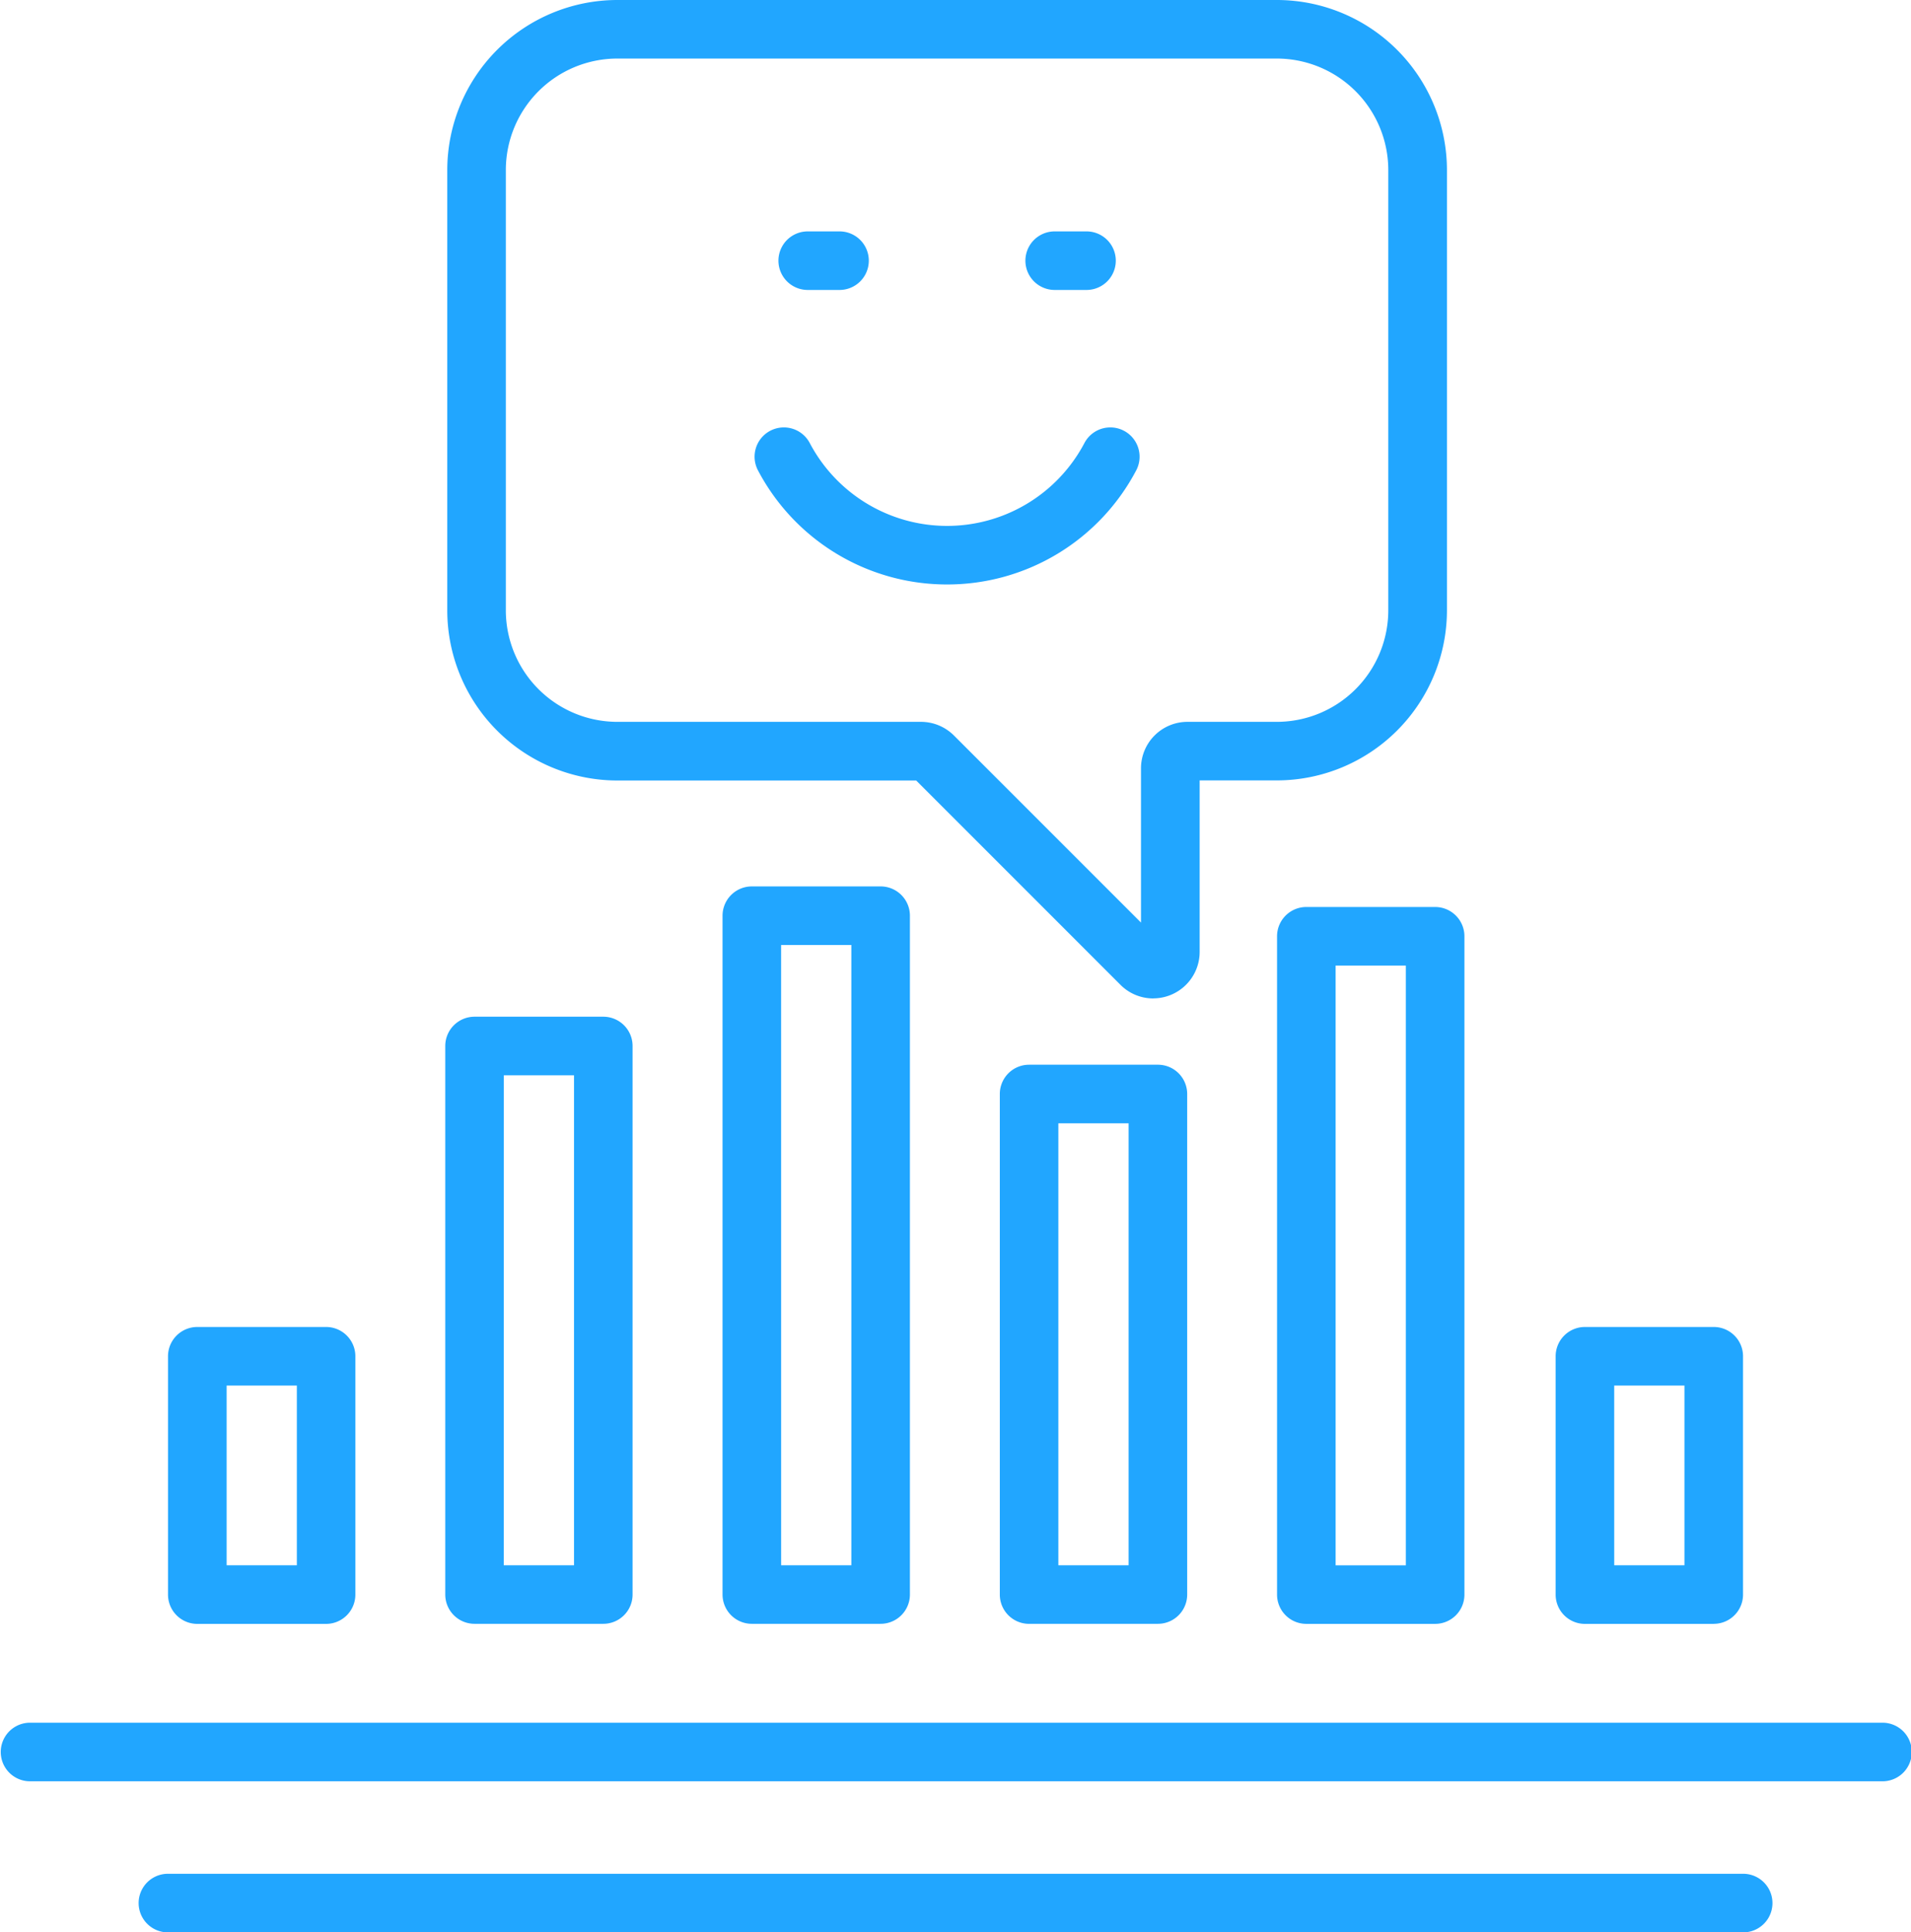
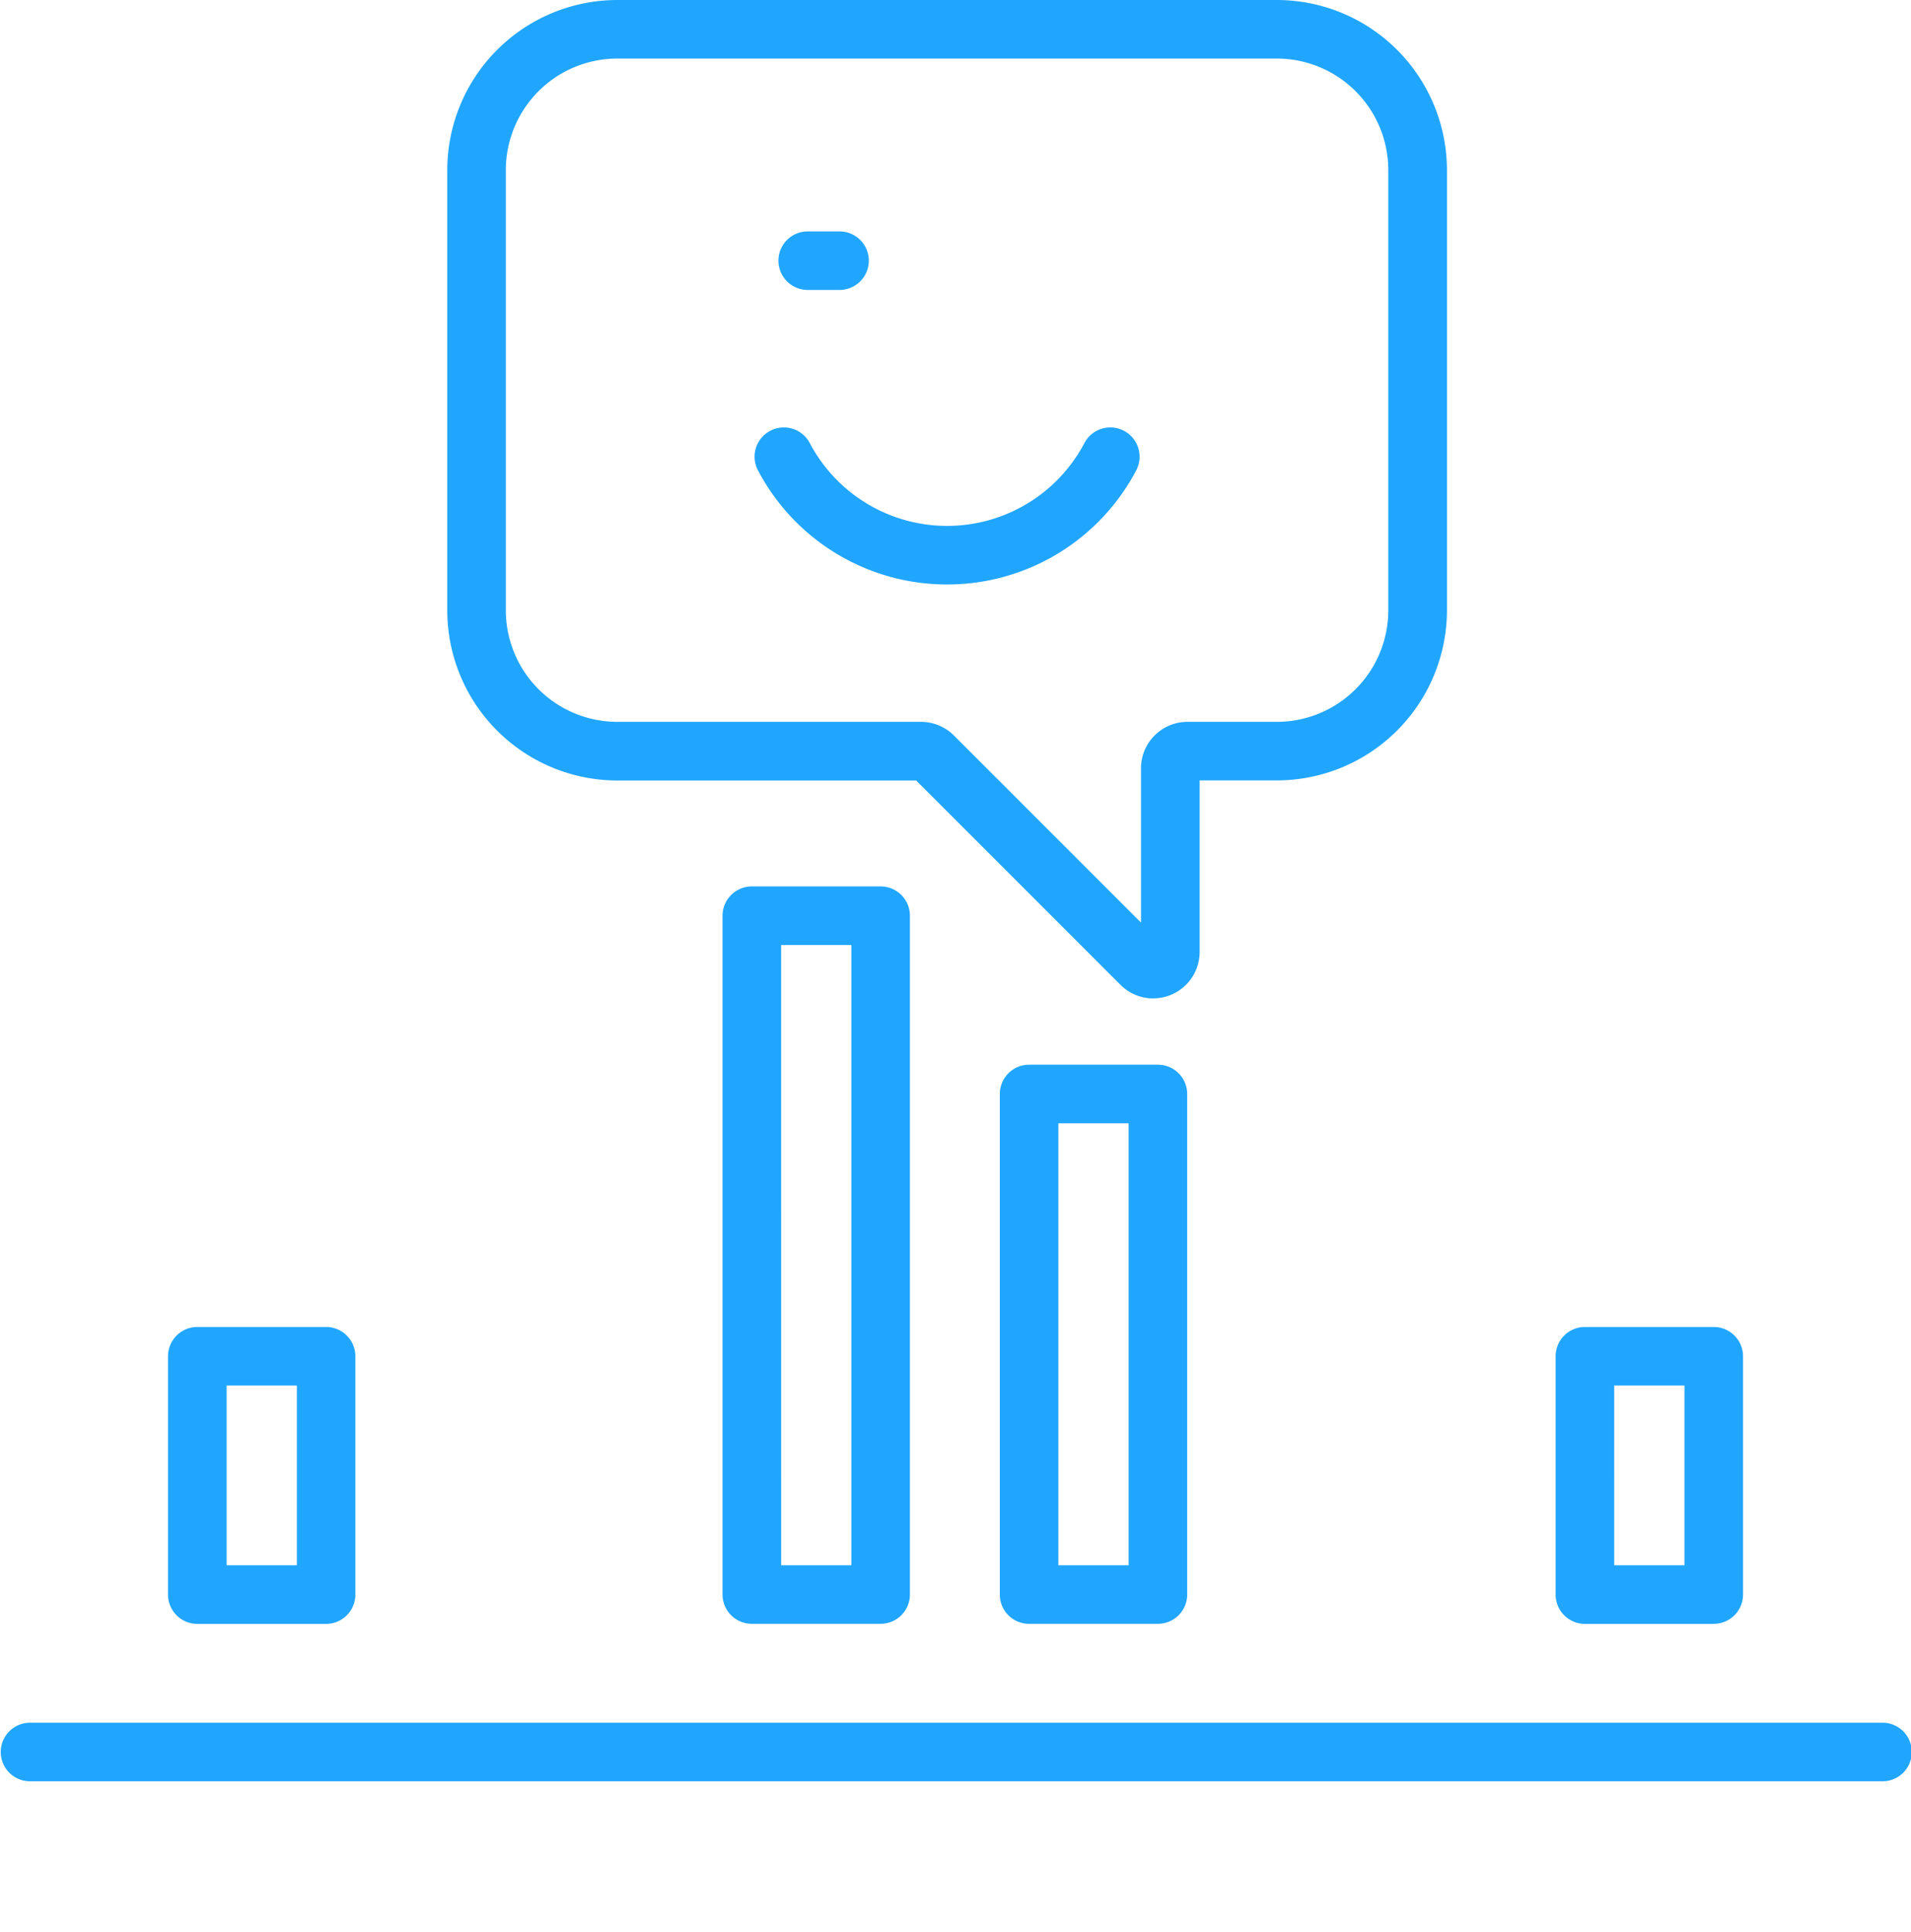
<svg xmlns="http://www.w3.org/2000/svg" id="组_77" data-name="组 77" width="99.163" height="100.253" viewBox="0 0 99.163 100.253">
  <defs>
    <clipPath id="clip-path">
      <rect id="矩形_101" data-name="矩形 101" width="99.163" height="100.253" fill="#21a6ff" />
    </clipPath>
  </defs>
  <g id="组_75" data-name="组 75" transform="translate(0 0)" clip-path="url(#clip-path)">
    <path id="路径_12249" data-name="路径 12249" d="M17.56,89.3H10.878a1.52,1.52,0,0,1-1.52-1.519V75.416a1.52,1.52,0,0,1,1.52-1.52H17.56a1.52,1.52,0,0,1,1.52,1.52V87.778A1.52,1.52,0,0,1,17.56,89.3M12.4,86.258h3.644V76.935H12.4Z" transform="translate(-0.64 -5.051)" fill="#21a6ff" />
-     <path id="路径_12250" data-name="路径 12250" d="M33,88.115H26.321A1.519,1.519,0,0,1,24.8,86.6V58.138a1.519,1.519,0,0,1,1.52-1.52H33a1.519,1.519,0,0,1,1.52,1.52V86.6A1.519,1.519,0,0,1,33,88.115m-5.164-3.038h3.645V59.657H27.839Z" transform="translate(-1.695 -3.87)" fill="#21a6ff" />
    <path id="路径_12251" data-name="路径 12251" d="M48.446,87.619H41.764a1.52,1.52,0,0,1-1.52-1.519V50.882a1.52,1.52,0,0,1,1.52-1.52h6.683a1.52,1.52,0,0,1,1.52,1.52V86.1a1.52,1.52,0,0,1-1.52,1.519m-5.163-3.038h3.644V52.4H43.283Z" transform="translate(-2.751 -3.374)" fill="#21a6ff" />
    <path id="路径_12252" data-name="路径 12252" d="M63.889,88.3H57.206a1.519,1.519,0,0,1-1.519-1.519V60.811a1.519,1.519,0,0,1,1.519-1.519h6.684a1.519,1.519,0,0,1,1.52,1.519V86.779a1.519,1.519,0,0,1-1.52,1.519M58.725,85.26H62.37V62.331H58.725Z" transform="translate(-3.806 -4.053)" fill="#21a6ff" />
-     <path id="路径_12253" data-name="路径 12253" d="M79.332,87.7H72.649a1.519,1.519,0,0,1-1.52-1.519V52.028a1.519,1.519,0,0,1,1.52-1.52h6.684a1.519,1.519,0,0,1,1.519,1.52V86.179A1.519,1.519,0,0,1,79.332,87.7m-5.164-3.038h3.645V53.546H74.168Z" transform="translate(-4.862 -3.452)" fill="#21a6ff" />
    <path id="路径_12254" data-name="路径 12254" d="M97.645,98.972H1.52a1.52,1.52,0,0,1,0-3.039H97.645a1.52,1.52,0,1,1,0,3.039" transform="translate(0 -6.557)" fill="#21a6ff" />
    <path id="路径_12255" data-name="路径 12255" d="M94.849,89.3H88.166a1.52,1.52,0,0,1-1.52-1.519V75.416a1.52,1.52,0,0,1,1.52-1.52h6.684a1.52,1.52,0,0,1,1.52,1.52V87.778a1.519,1.519,0,0,1-1.52,1.519m-5.164-3.038H93.33V76.935H89.685Z" transform="translate(-5.923 -5.051)" fill="#21a6ff" />
    <path id="路径_12256" data-name="路径 12256" d="M61.544,51.8a2.4,2.4,0,0,1-1.7-.707l-10.6-10.6H33.733a8.832,8.832,0,0,1-8.821-8.821V8.821A8.832,8.832,0,0,1,33.733,0H67.964a8.832,8.832,0,0,1,8.822,8.821V31.667a8.832,8.832,0,0,1-8.822,8.821h-4.01v8.9a2.413,2.413,0,0,1-2.41,2.409M33.733,3.038a5.789,5.789,0,0,0-5.782,5.783V31.667a5.789,5.789,0,0,0,5.782,5.783H49.5a2.425,2.425,0,0,1,1.7.705l9.71,9.71V39.857a2.411,2.411,0,0,1,2.408-2.407h4.641a5.789,5.789,0,0,0,5.783-5.783V8.821a5.789,5.789,0,0,0-5.783-5.783ZM49.5,40.487h0Z" transform="translate(-1.703 0)" fill="#21a6ff" />
    <path id="路径_12257" data-name="路径 12257" d="M52.018,31.95a11.08,11.08,0,0,1-9.813-5.919,1.519,1.519,0,0,1,2.686-1.42,8.056,8.056,0,0,0,14.254,0,1.519,1.519,0,0,1,2.686,1.42,11.08,11.08,0,0,1-9.813,5.919" transform="translate(-2.873 -1.627)" fill="#21a6ff" />
    <path id="路径_12258" data-name="路径 12258" d="M46.527,15.924H44.877a1.519,1.519,0,1,1,0-3.038h1.651a1.519,1.519,0,1,1,0,3.038" transform="translate(-2.964 -0.881)" fill="#21a6ff" />
-     <path id="路径_12259" data-name="路径 12259" d="M60.283,15.924H58.632a1.519,1.519,0,1,1,0-3.038h1.652a1.519,1.519,0,1,1,0,3.038" transform="translate(-3.904 -0.881)" fill="#21a6ff" />
-     <path id="路径_12260" data-name="路径 12260" d="M91.018,107.386H9.2a1.52,1.52,0,0,1,0-3.039H91.018a1.52,1.52,0,0,1,0,3.039" transform="translate(-0.525 -7.133)" fill="#21a6ff" />
  </g>
</svg>